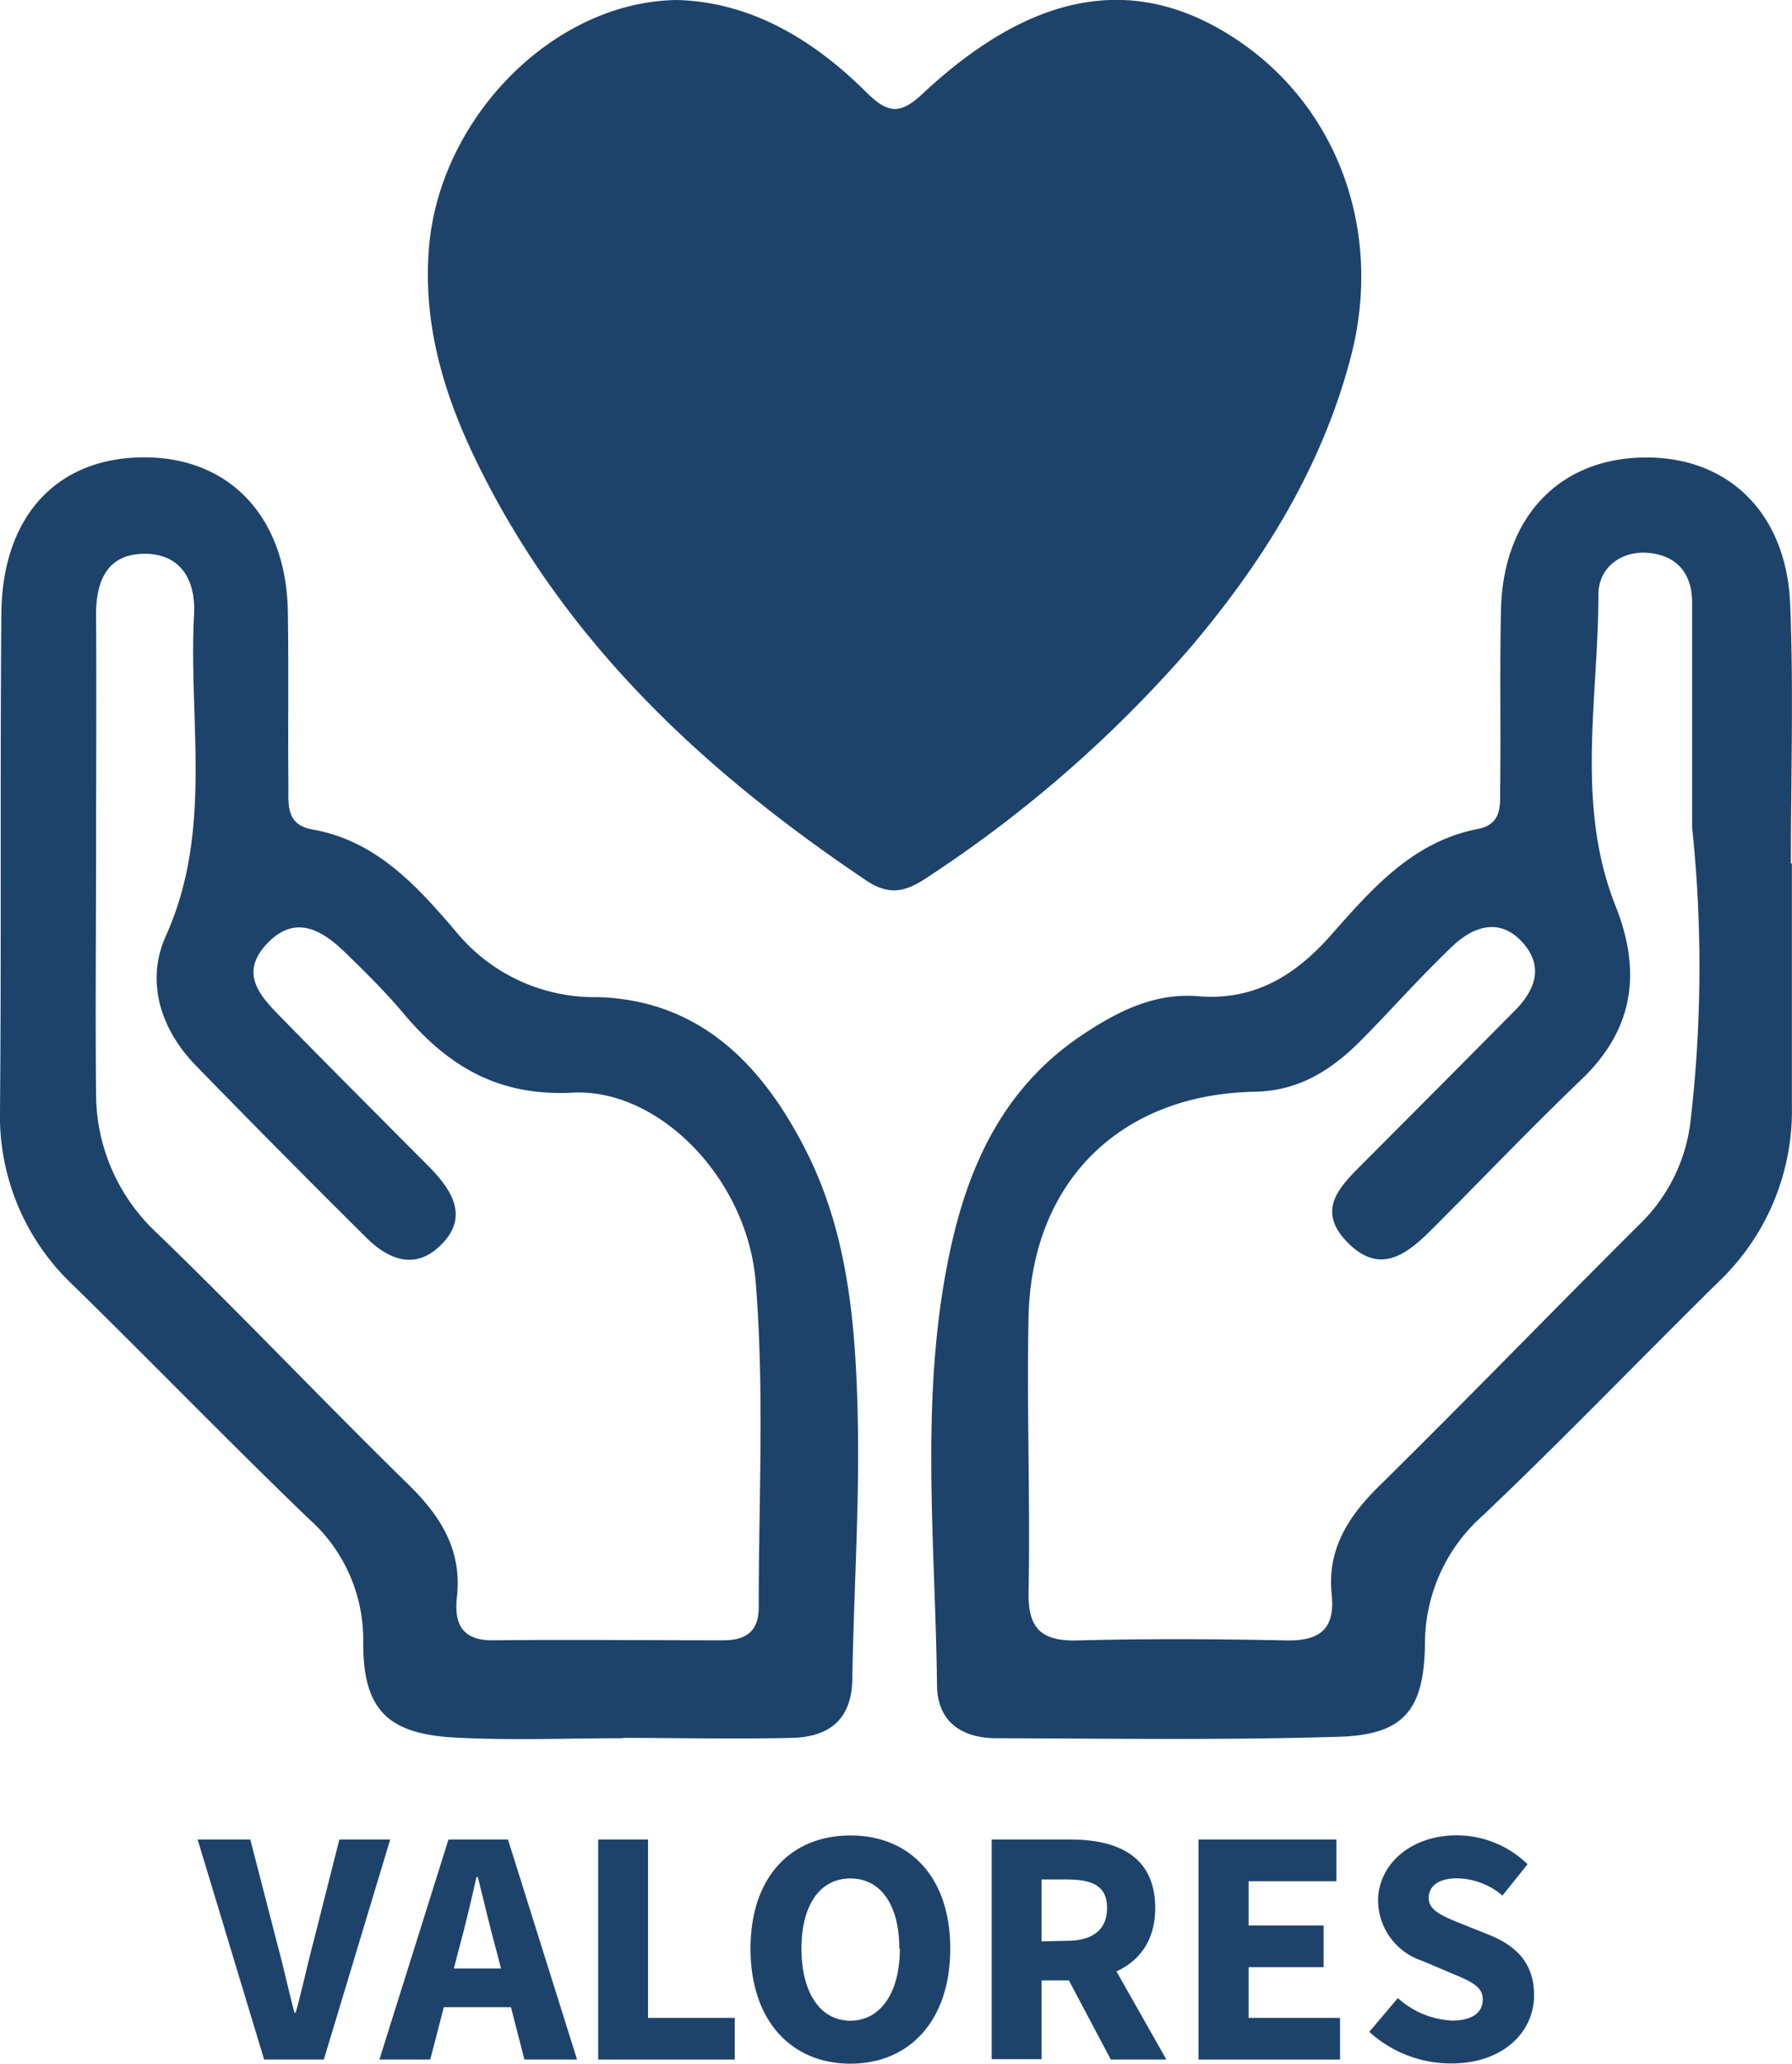
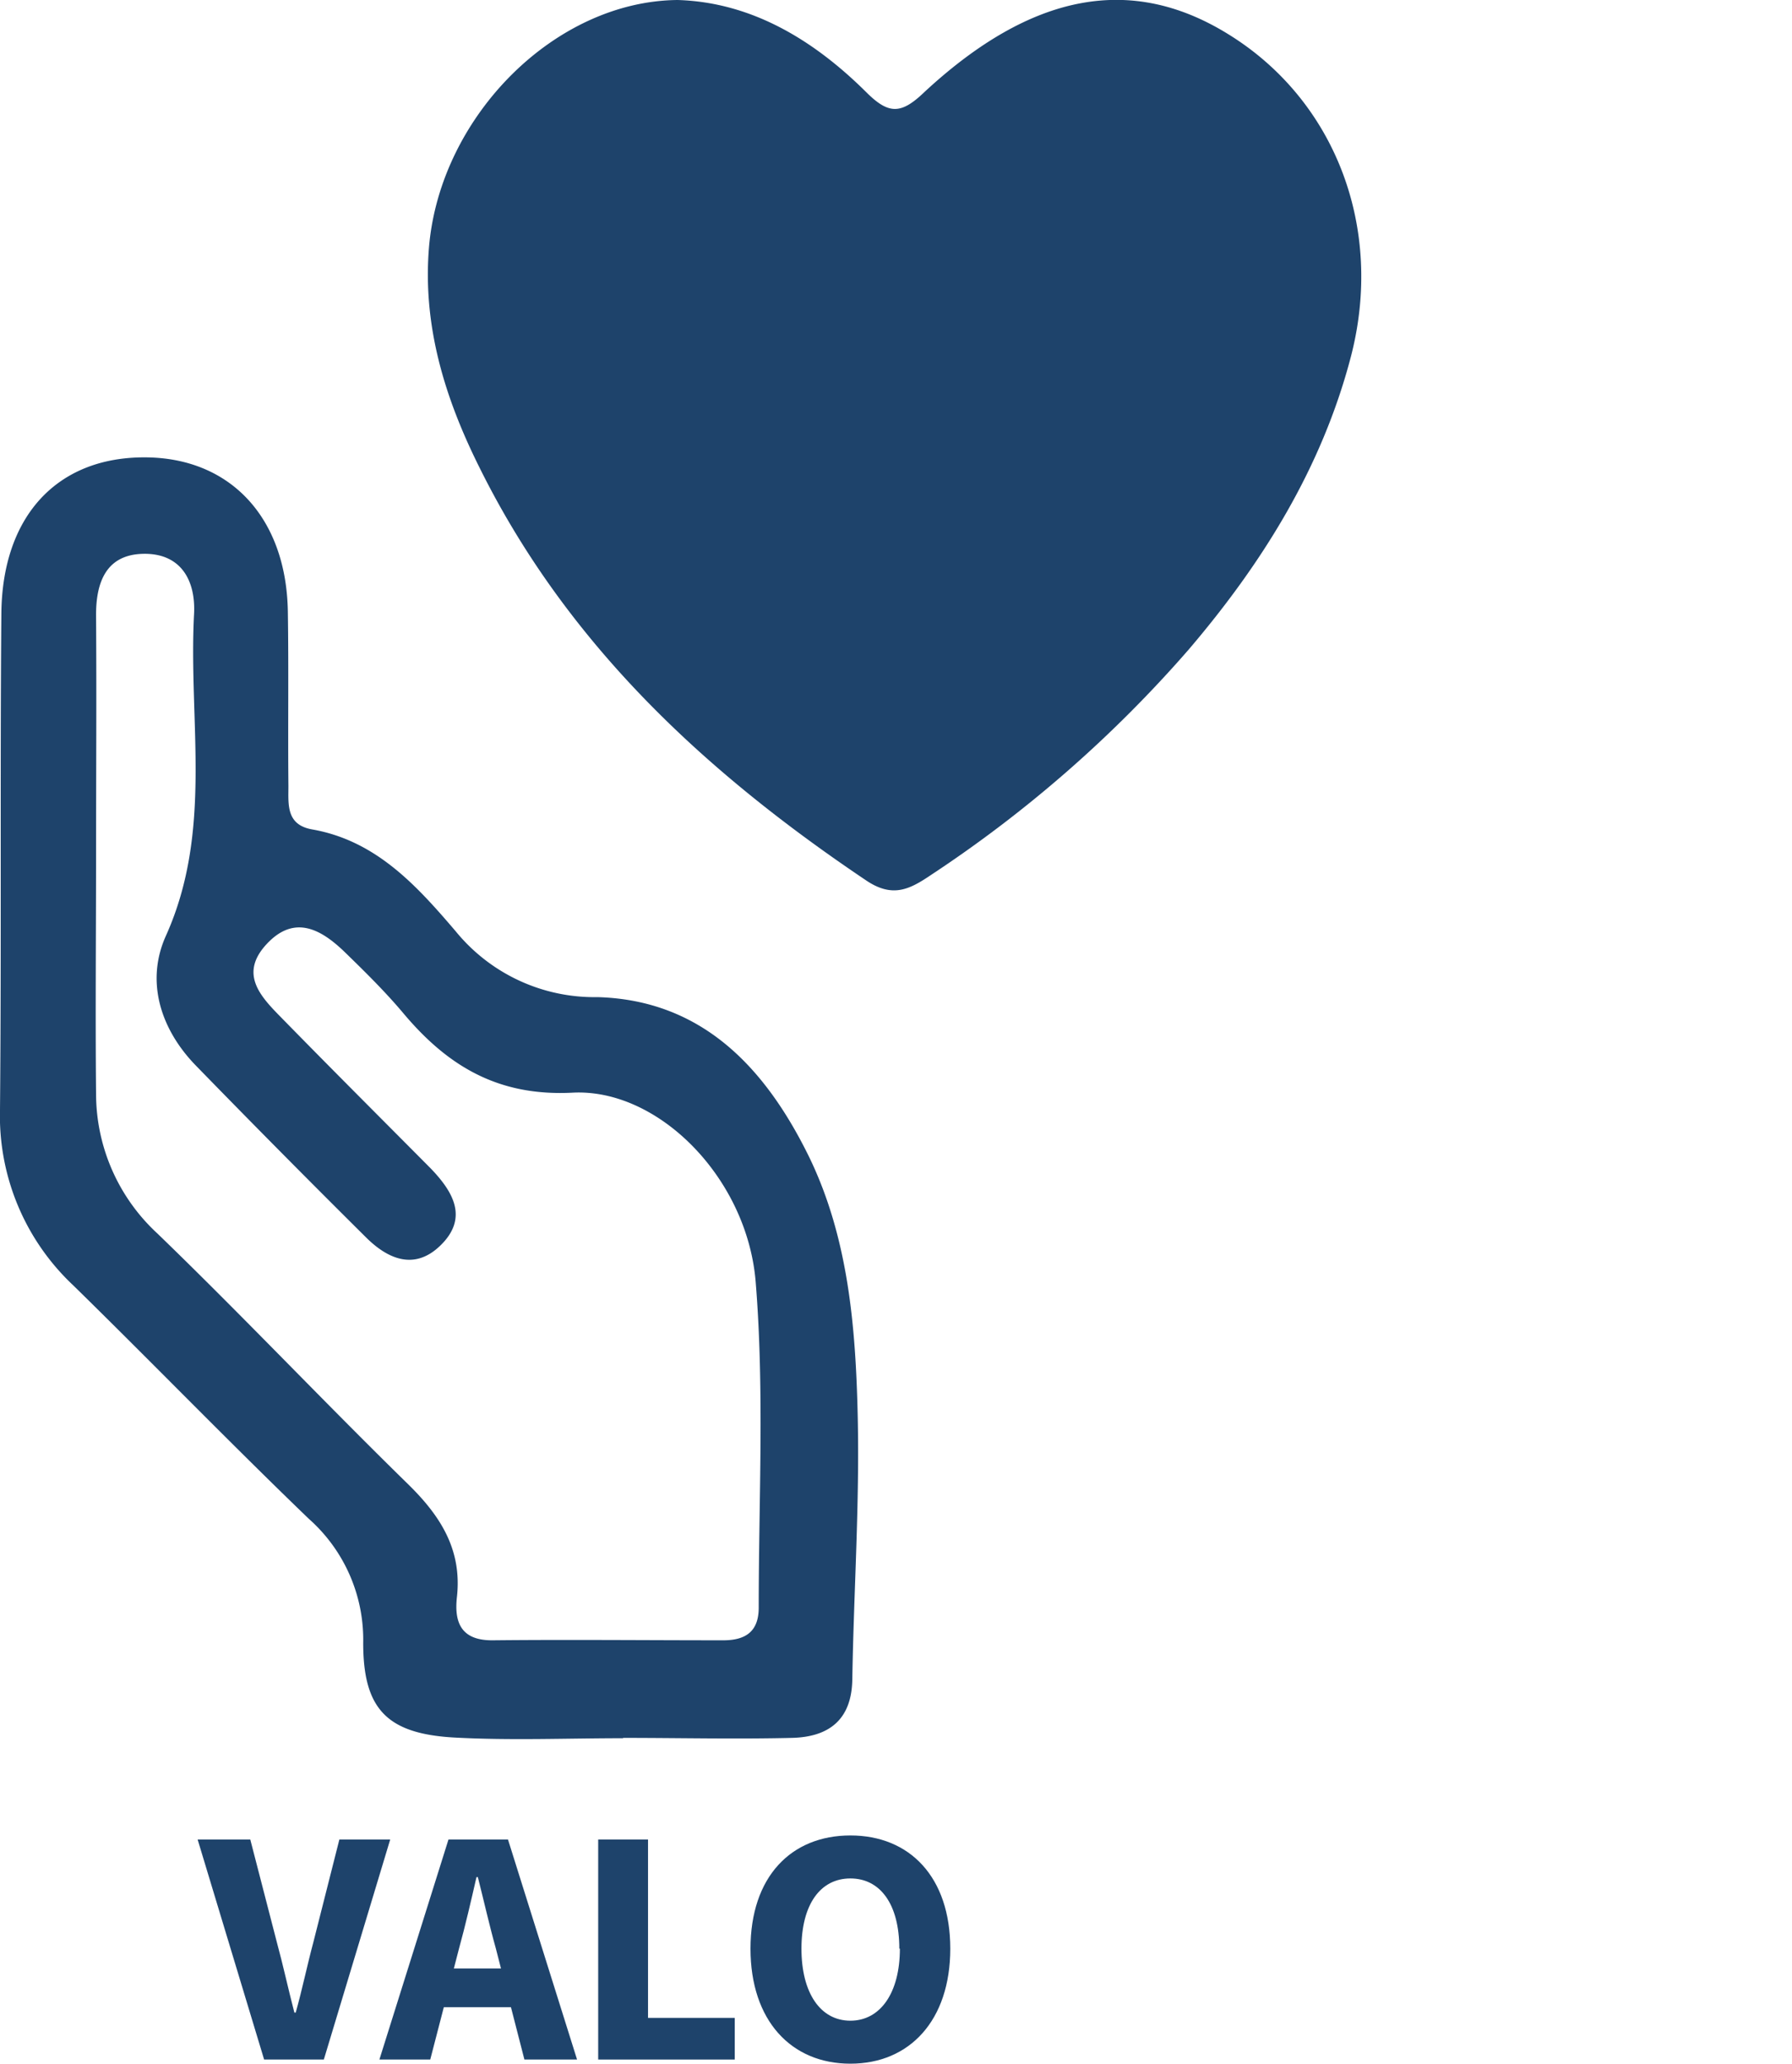
<svg xmlns="http://www.w3.org/2000/svg" viewBox="0 0 159.31 183.37">
  <defs>
    <style>.cls-1{fill:#1e436b;}</style>
  </defs>
  <g id="Capa_2" data-name="Capa 2">
    <g id="Capa_1-2" data-name="Capa 1">
      <path class="cls-1" d="M60.24,0C66.78.2,72.29,3.51,77,8.18c2,2,3.1,2,5.18,0,9.57-8.87,18.43-10.45,27-5.15,9.51,5.85,13.9,17.21,10.91,28.68-2.58,9.86-7.85,18.31-14.41,26a112.3,112.3,0,0,1-22.86,20c-1.88,1.27-3.41,2.13-5.79.54-14.31-9.61-26.62-21-34.41-36.72-3.08-6.17-5.09-12.64-4.47-19.7C39.19,10.33,49.31.1,60.24,0Z" />
-       <path class="cls-1" d="M159.3,76.72c0,7.17,0,14.33,0,21.49a21,21,0,0,1-6.51,15.68c-7,6.89-13.83,14-20.94,20.75a15.21,15.21,0,0,0-5.17,11.41c-.07,5.92-1.9,8.09-7.61,8.27-10.15.31-20.31.16-30.47.13-3.06,0-5.26-1.41-5.3-4.71-.15-12.8-1.57-25.64,1.11-38.35,1.7-8.09,5-15.11,12.32-19.77,3-1.94,6.12-3.4,9.79-3.1,4.94.41,8.59-1.8,11.76-5.38,3.64-4.11,7.26-8.34,13.09-9.48,2.38-.46,1.93-2.41,2-4,.06-5.16-.05-10.33.07-15.49.18-8.06,5-13.27,12.38-13.51,7.62-.26,13,4.76,13.33,13.06.31,7.65.06,15.32.06,23Zm-8.87-3.2q0-10,0-20c0-2.58-1.39-4.16-3.85-4.39s-4.48,1.31-4.48,3.7c0,9.24-2.06,18.65,1.52,27.66,2.35,5.91,1.62,11-3.07,15.47-4.45,4.26-8.7,8.72-13.06,13.08-2.22,2.23-4.67,4.39-7.65,1.4s-.61-5.11,1.45-7.19Q128,96.53,134.67,89.8c1.85-1.87,2.62-4,.6-6.15s-4.36-1.29-6.17.45c-2.77,2.64-5.31,5.51-8,8.24s-5.6,4.6-9.59,4.67c-11.92.23-19.81,8-20.07,20-.17,8.15.16,16.32,0,24.47-.06,3.33,1.24,4.37,4.41,4.28,6.15-.16,12.32-.13,18.48,0,3,.06,4.37-1,4.06-4.07-.42-4,1.45-6.93,4.22-9.65,7.83-7.71,15.47-15.62,23.27-23.37a15.18,15.18,0,0,0,4.43-9.24A118.31,118.31,0,0,0,150.43,73.52Z" />
      <path class="cls-1" d="M55.4,154.45c-5,0-10,.21-15-.06-6-.33-8.12-2.54-8.11-8.43a14.35,14.35,0,0,0-4.83-11c-7.08-6.81-13.92-13.87-20.94-20.74A20.65,20.65,0,0,1,0,98.57c.13-14.65,0-29.31.12-44,.06-8.75,5-14,12.85-13.93,7.54.06,12.49,5.39,12.62,13.71.08,5.16,0,10.32.05,15.48,0,1.65-.22,3.46,2.12,3.87,5.68,1,9.29,5,12.76,9.06a15.91,15.91,0,0,0,12.59,5.84c9.39.26,15,6.38,18.85,14.26,3.47,7.19,4.11,15.09,4.29,22.91s-.35,15.64-.48,23.47c-.06,3.61-2.13,5.11-5.38,5.18-5,.12-10,0-15,0ZM8.54,75.73h0c0,7.16-.07,14.31,0,21.47A16.91,16.91,0,0,0,14,109.61c7.54,7.28,14.75,14.91,22.25,22.24,2.92,2.85,4.84,5.86,4.37,10.07-.26,2.34.45,3.86,3.2,3.83,6.83-.07,13.65,0,20.48,0,2,0,3.16-.79,3.15-2.93,0-9.64.51-19.34-.27-28.92-.76-9.24-8.66-17.21-16.28-16.81-6.64.34-11.12-2.38-15.07-7.09-1.6-1.9-3.39-3.66-5.18-5.4-2.07-2-4.44-3.37-6.91-.75s-.66,4.61,1.17,6.47c4.42,4.52,8.91,9,13.36,13.48,2,2.07,3.43,4.43.85,6.9-2.29,2.2-4.66,1.17-6.6-.77q-7.62-7.56-15.11-15.25c-3.18-3.27-4.47-7.52-2.66-11.53,4.2-9.33,2-19,2.5-28.55.17-3-1.15-5.44-4.48-5.39s-4.26,2.52-4.23,5.57C8.59,61.75,8.54,68.74,8.54,75.73Z" />
      <path class="cls-1" d="M17.57,163.45h4.68l2.36,9.12c.58,2.13,1,4.11,1.56,6.26h.12c.6-2.15,1-4.13,1.57-6.26l2.31-9.12h4.52L28.79,183H23.48Z" />
      <path class="cls-1" d="M39.87,163.45h5.29L51.3,183H46.62l-2.55-9.91c-.55-1.95-1.07-4.26-1.59-6.3h-.12c-.47,2.06-1,4.35-1.54,6.3L38.25,183H33.73Zm-2.09,11.46h9.41v3.44H37.78Z" />
      <path class="cls-1" d="M53.18,163.45h4.43V179.3h7.71V183H53.18Z" />
      <path class="cls-1" d="M66.72,173.15c0-6.39,3.61-10.06,8.88-10.06s8.88,3.69,8.88,10.06-3.61,10.22-8.88,10.22S66.72,179.53,66.72,173.15Zm13.23,0c0-3.93-1.68-6.24-4.35-6.24s-4.35,2.31-4.35,6.24,1.68,6.4,4.35,6.4S80,177.07,80,173.15Z" />
-       <path class="cls-1" d="M88.16,163.45h7c4.14,0,7.54,1.44,7.54,6.09,0,4.49-3.4,6.43-7.54,6.43H92.59v7H88.16Zm6.69,9c2.32,0,3.57-1,3.57-2.92S97.17,167,94.85,167H92.59v5.5Zm-.45,2.34L97.46,172l6.23,11H98.75Z" />
-       <path class="cls-1" d="M106.55,163.45h12.26v3.71H111v3.93h6.67v3.7H111v4.51h8.13V183H106.55Z" />
-       <path class="cls-1" d="M121.73,180.54l2.54-3a7.77,7.77,0,0,0,4.8,2c1.85,0,2.75-.73,2.75-1.89s-1.11-1.62-2.82-2.33l-2.54-1.08a5.7,5.7,0,0,1-3.95-5.33c0-3.24,2.9-5.83,7-5.83a9,9,0,0,1,6.29,2.57l-2.23,2.78a6.37,6.37,0,0,0-4.06-1.53c-1.53,0-2.5.63-2.5,1.75s1.28,1.64,3,2.32l2.49,1c2.39,1,3.88,2.55,3.88,5.32,0,3.24-2.71,6.06-7.37,6.06A10.78,10.78,0,0,1,121.73,180.54Z" />
    </g>
  </g>
</svg>